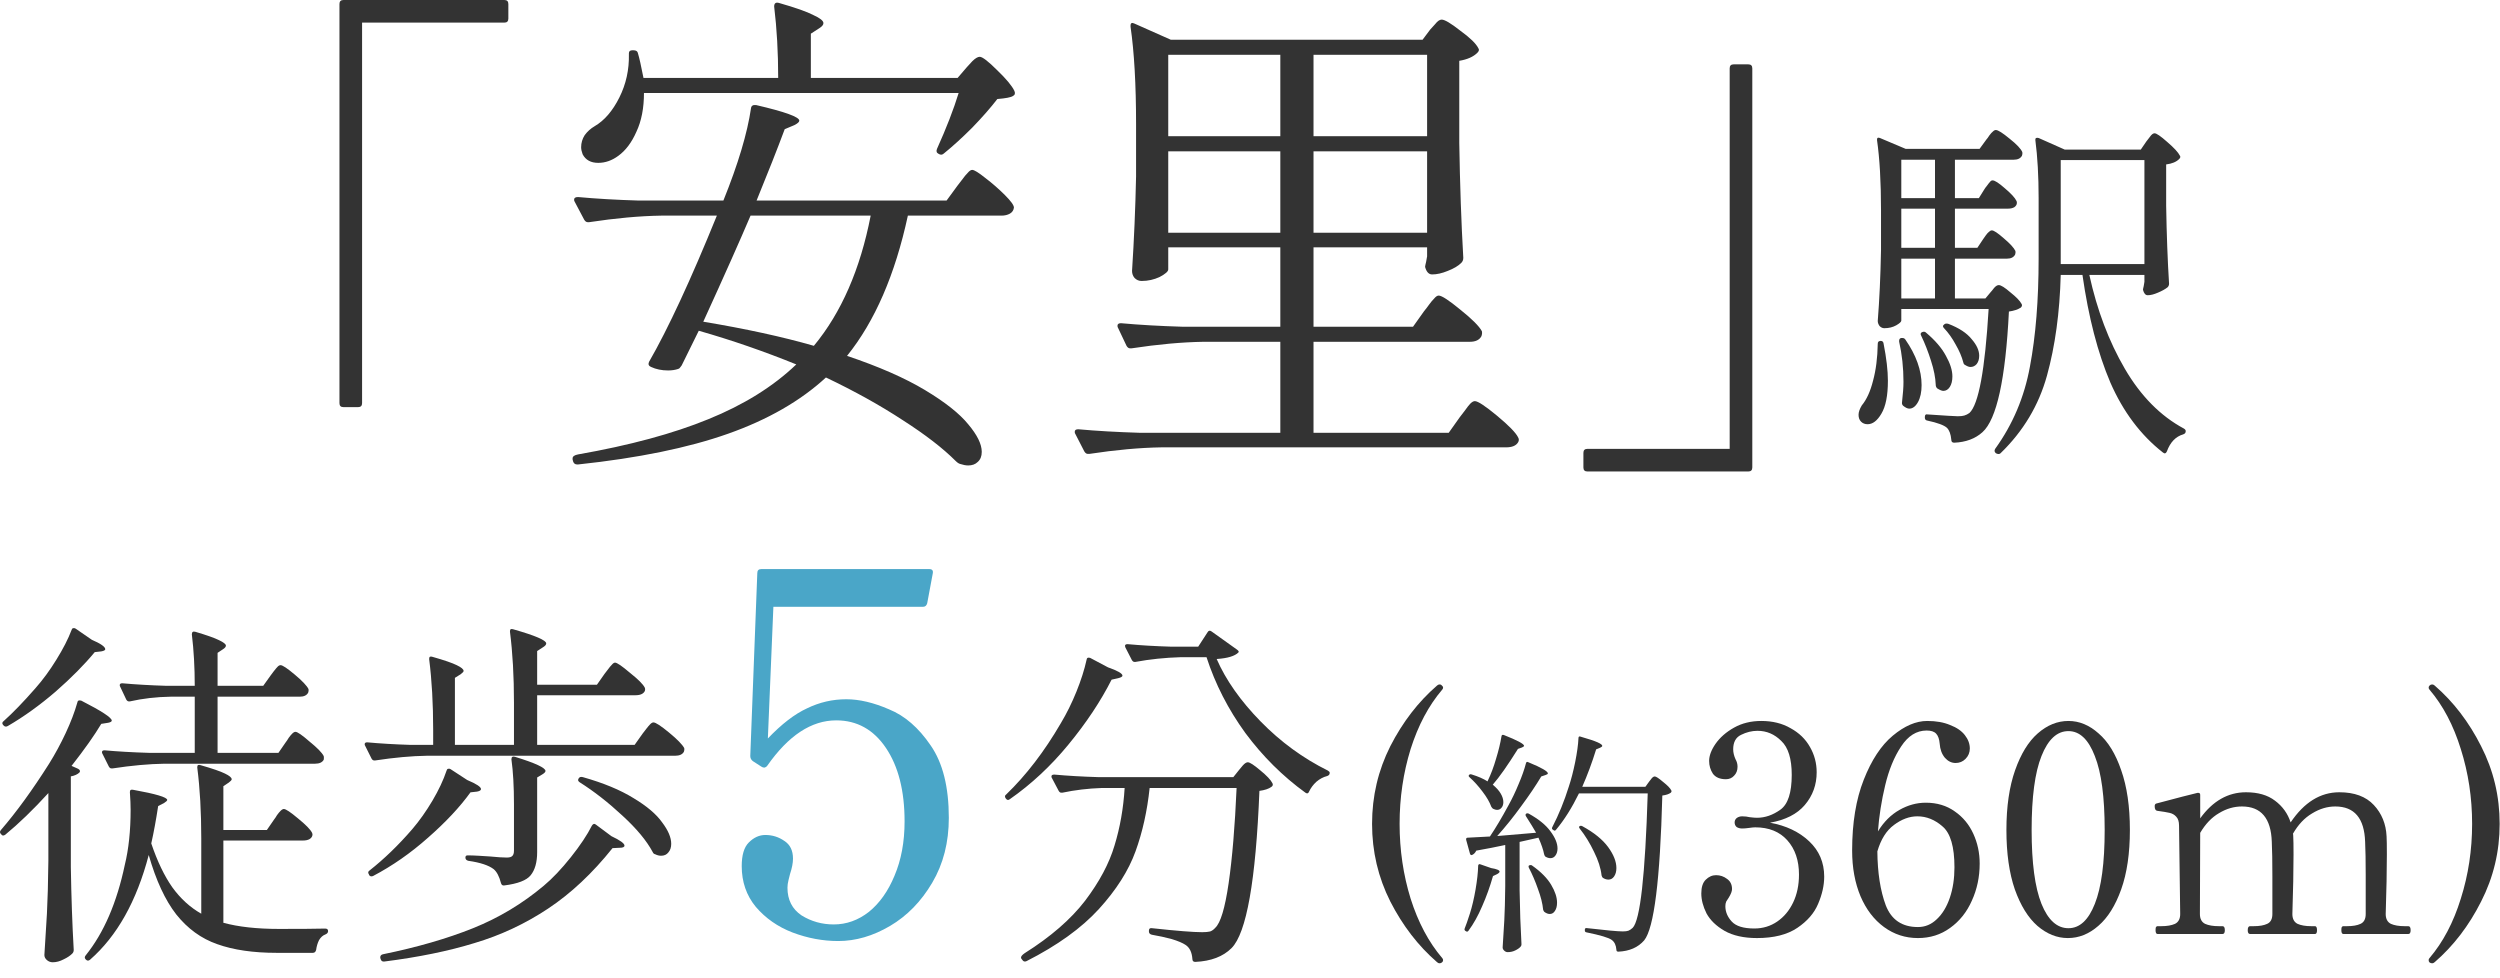
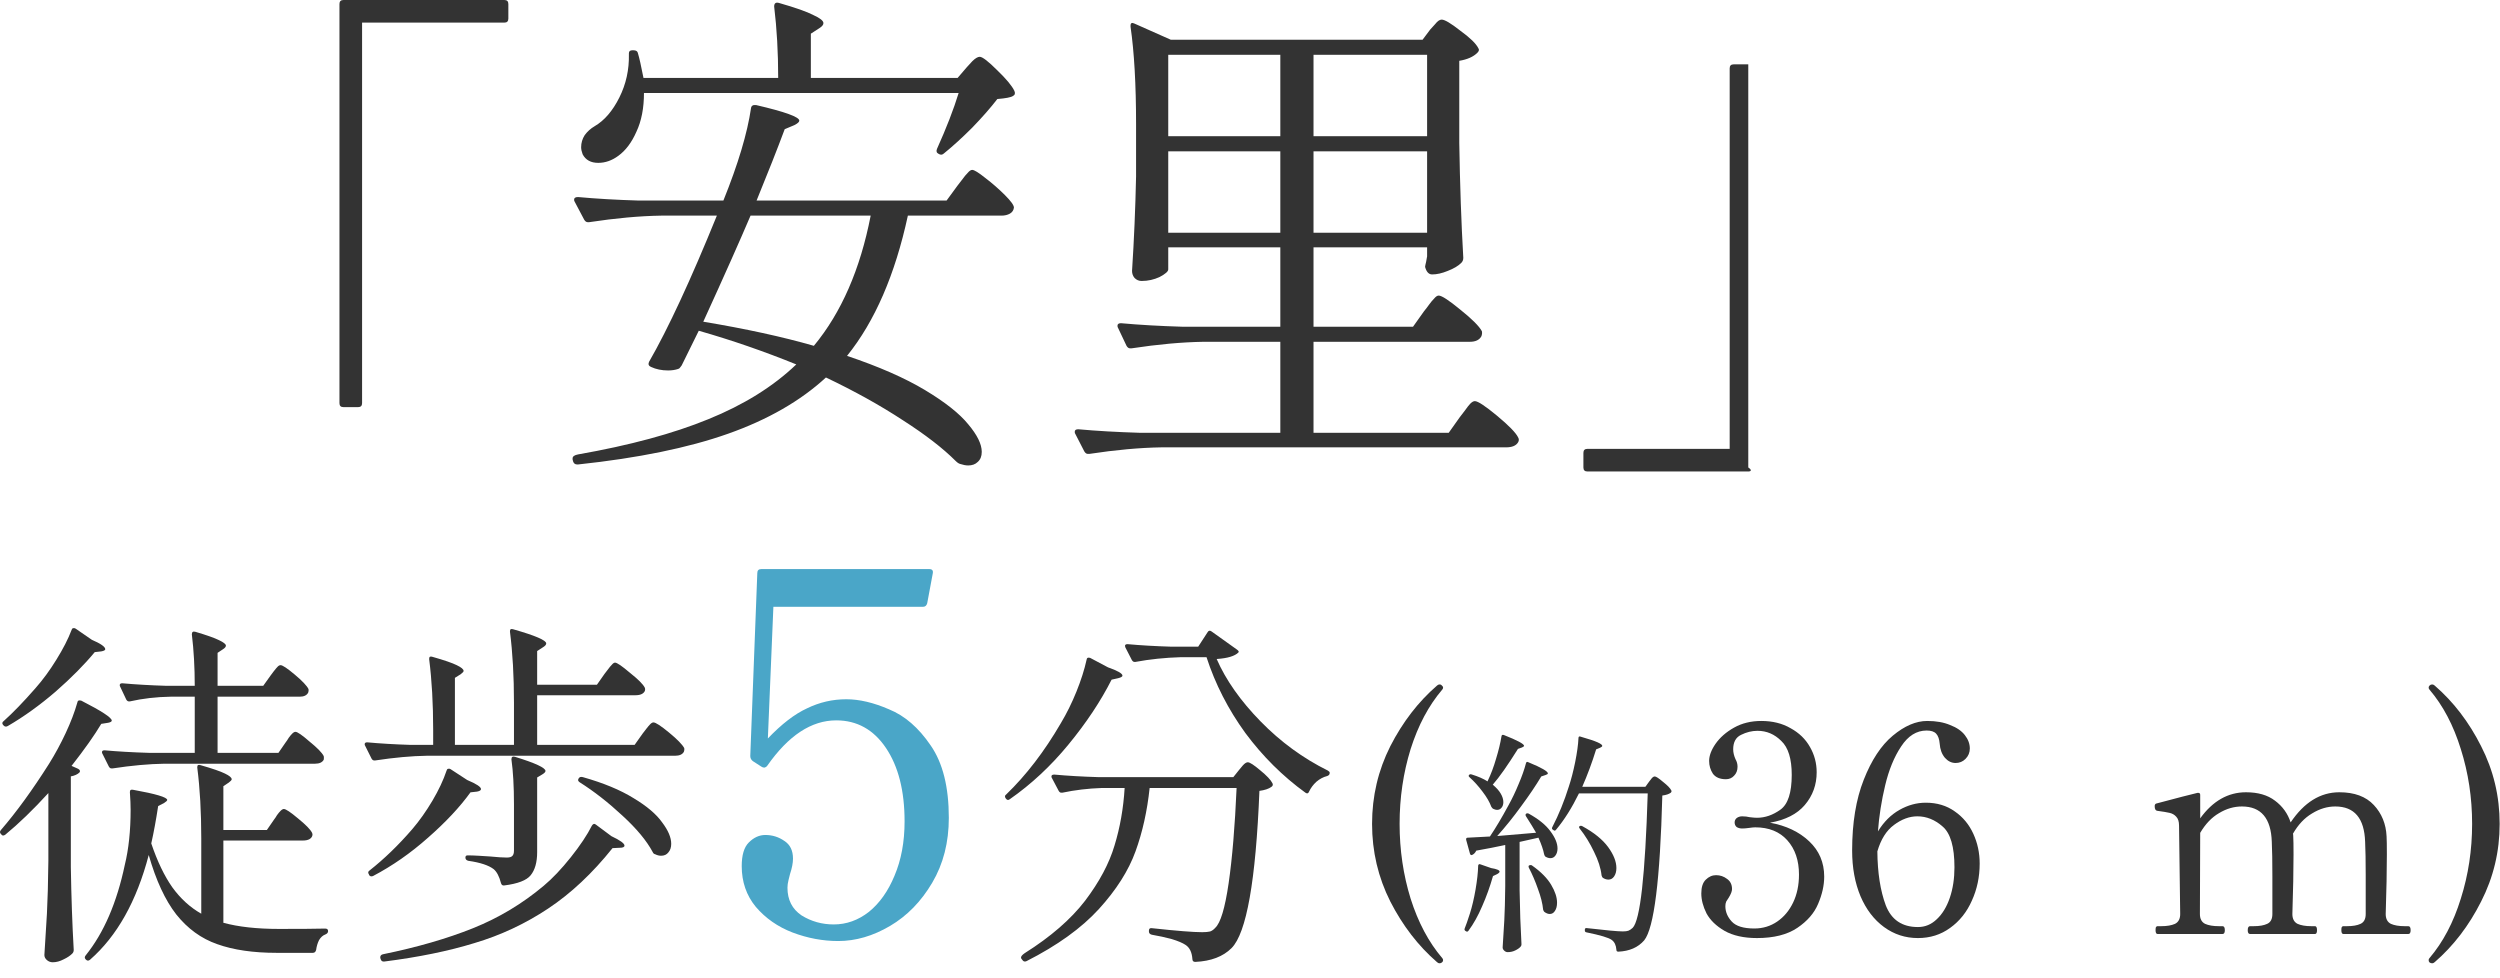
<svg xmlns="http://www.w3.org/2000/svg" width="138" height="54" viewBox="0 0 138 54" fill="none">
  <path d="M134.253 53.173C134.199 53.173 134.151 53.157 134.109 53.125C134.077 53.093 134.061 53.05 134.061 52.997C134.061 52.954 134.077 52.917 134.109 52.885C134.855 52.01 135.431 50.917 135.837 49.605C136.253 48.293 136.461 46.917 136.461 45.477C136.461 44.037 136.253 42.661 135.837 41.349C135.431 40.037 134.855 38.943 134.109 38.069C134.077 38.037 134.061 37.999 134.061 37.957C134.061 37.914 134.077 37.877 134.109 37.845C134.151 37.802 134.199 37.781 134.253 37.781C134.306 37.781 134.354 37.802 134.397 37.845C135.431 38.741 136.285 39.855 136.957 41.189C137.639 42.522 137.981 43.951 137.981 45.477C137.981 47.002 137.639 48.431 136.957 49.765C136.285 51.098 135.431 52.213 134.397 53.109C134.354 53.151 134.306 53.173 134.253 53.173Z" fill="#333333" />
  <path d="M132.939 51.125C133.025 51.125 133.067 51.199 133.067 51.349C133.067 51.487 133.025 51.557 132.939 51.557H129.355C129.281 51.557 129.243 51.487 129.243 51.349C129.243 51.274 129.249 51.221 129.259 51.189C129.281 51.146 129.313 51.125 129.355 51.125H129.563C129.873 51.125 130.118 51.082 130.299 50.997C130.491 50.911 130.587 50.73 130.587 50.453V48.277C130.587 47.519 130.577 46.917 130.555 46.469C130.513 45.167 129.963 44.517 128.907 44.517C128.47 44.517 128.043 44.645 127.627 44.901C127.211 45.146 126.859 45.519 126.571 46.021C126.582 46.053 126.587 46.101 126.587 46.165C126.598 46.335 126.603 46.666 126.603 47.157C126.603 48.042 126.582 49.141 126.539 50.453C126.539 50.719 126.635 50.901 126.827 50.997C127.019 51.082 127.27 51.125 127.579 51.125H127.787C127.862 51.125 127.899 51.199 127.899 51.349C127.899 51.487 127.862 51.557 127.787 51.557H124.203C124.118 51.557 124.075 51.487 124.075 51.349C124.075 51.199 124.118 51.125 124.203 51.125H124.411C124.721 51.125 124.966 51.082 125.147 50.997C125.339 50.911 125.435 50.73 125.435 50.453V48.357C125.435 47.546 125.425 46.917 125.403 46.469C125.361 45.167 124.811 44.517 123.755 44.517C123.318 44.517 122.897 44.639 122.491 44.885C122.086 45.119 121.739 45.482 121.451 45.973L121.435 50.453C121.435 50.719 121.531 50.901 121.723 50.997C121.915 51.082 122.166 51.125 122.475 51.125H122.683C122.769 51.125 122.811 51.199 122.811 51.349C122.811 51.487 122.769 51.557 122.683 51.557H119.099C119.025 51.557 118.987 51.487 118.987 51.349C118.987 51.274 118.993 51.221 119.003 51.189C119.025 51.146 119.057 51.125 119.099 51.125H119.307C119.617 51.125 119.867 51.082 120.059 50.997C120.251 50.901 120.347 50.719 120.347 50.453L120.283 45.573C120.283 45.349 120.23 45.183 120.123 45.077C120.027 44.97 119.905 44.901 119.755 44.869C119.617 44.837 119.393 44.799 119.083 44.757C118.987 44.746 118.939 44.661 118.939 44.501C118.939 44.426 118.966 44.378 119.019 44.357C119.03 44.357 119.515 44.229 120.475 43.973L121.307 43.765H121.339C121.414 43.765 121.451 43.802 121.451 43.877V45.173C122.145 44.213 122.987 43.733 123.979 43.733C124.641 43.733 125.174 43.887 125.579 44.197C125.995 44.506 126.283 44.906 126.443 45.397C127.19 44.287 128.086 43.733 129.131 43.733C129.963 43.733 130.598 43.967 131.035 44.437C131.473 44.906 131.707 45.482 131.739 46.165C131.75 46.335 131.755 46.666 131.755 47.157C131.755 48.042 131.734 49.141 131.691 50.453C131.691 50.719 131.787 50.901 131.979 50.997C132.171 51.082 132.422 51.125 132.731 51.125H132.939Z" fill="#333333" />
-   <path d="M114.146 51.781C113.549 51.781 112.989 51.557 112.466 51.109C111.954 50.661 111.538 49.989 111.218 49.093C110.909 48.197 110.754 47.103 110.754 45.813C110.754 44.522 110.914 43.423 111.234 42.517C111.554 41.61 111.97 40.933 112.482 40.485C113.005 40.026 113.57 39.797 114.178 39.797C114.775 39.797 115.33 40.026 115.842 40.485C116.365 40.933 116.781 41.61 117.09 42.517C117.41 43.423 117.57 44.522 117.57 45.813C117.57 47.103 117.41 48.197 117.09 49.093C116.77 49.989 116.349 50.661 115.826 51.109C115.314 51.557 114.754 51.781 114.146 51.781ZM114.178 51.237C114.797 51.237 115.282 50.789 115.634 49.893C115.997 48.986 116.178 47.626 116.178 45.813C116.178 43.999 115.997 42.639 115.634 41.733C115.282 40.815 114.797 40.357 114.178 40.357C113.549 40.357 113.053 40.815 112.69 41.733C112.327 42.639 112.146 43.999 112.146 45.813C112.146 47.626 112.327 48.986 112.69 49.893C113.053 50.789 113.549 51.237 114.178 51.237Z" fill="#333333" />
  <path d="M106.302 44.309C106.921 44.309 107.454 44.469 107.902 44.789C108.35 45.098 108.692 45.509 108.926 46.021C109.161 46.533 109.278 47.082 109.278 47.669C109.278 48.405 109.134 49.087 108.846 49.717C108.569 50.346 108.169 50.847 107.646 51.221C107.134 51.594 106.542 51.781 105.87 51.781C105.177 51.781 104.553 51.578 103.998 51.173C103.444 50.767 103.012 50.202 102.702 49.477C102.393 48.741 102.238 47.898 102.238 46.949C102.238 45.423 102.452 44.122 102.878 43.045C103.305 41.957 103.838 41.146 104.478 40.613C105.129 40.069 105.764 39.797 106.382 39.797C106.873 39.797 107.294 39.871 107.646 40.021C108.009 40.159 108.281 40.346 108.462 40.581C108.644 40.815 108.734 41.061 108.734 41.317C108.734 41.541 108.654 41.733 108.494 41.893C108.345 42.042 108.164 42.117 107.95 42.117C107.726 42.117 107.529 42.021 107.358 41.829C107.188 41.626 107.092 41.365 107.07 41.045C107.049 40.799 106.985 40.618 106.878 40.501C106.772 40.383 106.596 40.325 106.35 40.325C105.796 40.325 105.326 40.618 104.942 41.205C104.558 41.781 104.265 42.495 104.062 43.349C103.86 44.191 103.726 45.039 103.662 45.893C103.982 45.37 104.377 44.975 104.846 44.709C105.316 44.442 105.801 44.309 106.302 44.309ZM105.87 51.173C106.265 51.173 106.612 51.029 106.91 50.741C107.22 50.453 107.46 50.058 107.63 49.557C107.801 49.055 107.886 48.495 107.886 47.877C107.886 46.746 107.668 45.994 107.23 45.621C106.804 45.247 106.34 45.061 105.838 45.061C105.401 45.061 104.969 45.221 104.542 45.541C104.126 45.85 103.822 46.335 103.63 46.997C103.641 48.181 103.796 49.173 104.094 49.973C104.404 50.773 104.996 51.173 105.87 51.173Z" fill="#333333" />
  <path d="M97.704 45.413C98.589 45.573 99.309 45.914 99.864 46.437C100.419 46.959 100.696 47.61 100.696 48.389C100.696 48.869 100.584 49.37 100.36 49.893C100.147 50.405 99.763 50.847 99.208 51.221C98.653 51.594 97.912 51.781 96.984 51.781C96.259 51.781 95.661 51.647 95.192 51.381C94.733 51.114 94.403 50.794 94.2 50.421C94.008 50.037 93.912 49.669 93.912 49.317C93.912 48.975 93.992 48.725 94.152 48.565C94.323 48.394 94.515 48.309 94.728 48.309C94.952 48.309 95.155 48.378 95.336 48.517C95.517 48.645 95.608 48.831 95.608 49.077C95.608 49.194 95.549 49.349 95.432 49.541C95.379 49.615 95.331 49.69 95.288 49.765C95.256 49.839 95.24 49.925 95.24 50.021C95.24 50.33 95.357 50.613 95.592 50.869C95.827 51.125 96.243 51.253 96.84 51.253C97.309 51.253 97.731 51.125 98.104 50.869C98.477 50.613 98.771 50.261 98.984 49.813C99.197 49.365 99.304 48.853 99.304 48.277C99.304 47.498 99.091 46.869 98.664 46.389C98.237 45.909 97.645 45.669 96.888 45.669C96.813 45.669 96.701 45.679 96.552 45.701C96.403 45.722 96.275 45.733 96.168 45.733C96.051 45.733 95.949 45.706 95.864 45.653C95.789 45.589 95.752 45.503 95.752 45.397C95.752 45.301 95.789 45.221 95.864 45.157C95.949 45.093 96.051 45.061 96.168 45.061C96.317 45.061 96.456 45.077 96.584 45.109C96.755 45.13 96.888 45.141 96.984 45.141C97.432 45.141 97.864 44.991 98.28 44.693C98.696 44.394 98.904 43.754 98.904 42.773C98.904 41.887 98.712 41.263 98.328 40.901C97.955 40.527 97.517 40.341 97.016 40.341C96.707 40.341 96.403 40.415 96.104 40.565C95.816 40.703 95.672 40.97 95.672 41.365C95.672 41.535 95.715 41.717 95.8 41.909C95.875 42.037 95.912 42.175 95.912 42.325C95.912 42.527 95.848 42.693 95.72 42.821C95.603 42.949 95.453 43.013 95.272 43.013C94.941 43.013 94.701 42.911 94.552 42.709C94.413 42.495 94.344 42.261 94.344 42.005C94.344 41.717 94.461 41.402 94.696 41.061C94.941 40.709 95.283 40.41 95.72 40.165C96.157 39.919 96.659 39.797 97.224 39.797C97.843 39.797 98.381 39.93 98.84 40.197C99.309 40.453 99.667 40.799 99.912 41.237C100.157 41.663 100.28 42.127 100.28 42.629C100.28 43.322 100.061 43.925 99.624 44.437C99.197 44.938 98.557 45.263 97.704 45.413Z" fill="#333333" />
  <path d="M82.127 43.094C82.3 42.738 82.452 42.335 82.582 41.885C82.721 41.434 82.82 41.022 82.881 40.65C82.889 40.572 82.933 40.546 83.011 40.572C83.756 40.866 84.129 41.066 84.129 41.17C84.129 41.196 84.09 41.226 84.012 41.261L83.791 41.339C83.228 42.24 82.764 42.899 82.4 43.315C82.599 43.479 82.746 43.644 82.842 43.809C82.937 43.973 82.985 44.129 82.985 44.277C82.985 44.407 82.95 44.511 82.881 44.589C82.82 44.667 82.738 44.706 82.634 44.706C82.573 44.706 82.499 44.684 82.413 44.641C82.395 44.632 82.365 44.597 82.322 44.537C82.227 44.277 82.066 43.999 81.841 43.705C81.615 43.401 81.373 43.133 81.113 42.899C81.061 42.855 81.056 42.812 81.1 42.769C81.135 42.734 81.186 42.73 81.256 42.756C81.594 42.86 81.88 42.985 82.114 43.133L82.127 43.094ZM91.032 43.146C91.049 43.12 91.079 43.081 91.123 43.029C91.166 42.968 91.205 42.925 91.24 42.899C91.275 42.873 91.309 42.86 91.344 42.86C91.413 42.86 91.565 42.959 91.799 43.159C92.041 43.349 92.193 43.505 92.254 43.627C92.28 43.67 92.271 43.713 92.228 43.757C92.124 43.835 91.968 43.887 91.76 43.913C91.638 48.567 91.305 51.232 90.759 51.908C90.421 52.298 89.944 52.506 89.329 52.532C89.26 52.532 89.225 52.497 89.225 52.428C89.207 52.176 89.121 51.994 88.965 51.882C88.8 51.76 88.337 51.622 87.574 51.466C87.513 51.457 87.483 51.422 87.483 51.362V51.323C87.483 51.288 87.492 51.262 87.509 51.245C87.535 51.227 87.565 51.223 87.6 51.232C88.648 51.353 89.307 51.414 89.576 51.414C89.715 51.414 89.819 51.401 89.888 51.375C89.957 51.349 90.035 51.297 90.122 51.219C90.538 50.803 90.815 48.328 90.954 43.796H87.158C86.768 44.593 86.347 45.26 85.897 45.798C85.853 45.858 85.806 45.867 85.754 45.824L85.715 45.798C85.663 45.763 85.654 45.715 85.689 45.655C86.044 44.97 86.347 44.225 86.599 43.419C86.729 43.029 86.846 42.578 86.95 42.067C87.054 41.547 87.115 41.105 87.132 40.741C87.132 40.706 87.141 40.68 87.158 40.663C87.184 40.645 87.214 40.645 87.249 40.663C87.7 40.793 88.011 40.897 88.185 40.975C88.358 41.053 88.445 41.118 88.445 41.17C88.445 41.204 88.406 41.239 88.328 41.274L88.107 41.365C87.882 42.093 87.626 42.782 87.34 43.432H90.824L91.032 43.146ZM84.792 45.967C84.653 45.724 84.467 45.421 84.233 45.057C84.198 44.996 84.203 44.948 84.246 44.914C84.289 44.888 84.337 44.888 84.389 44.914C84.935 45.217 85.334 45.542 85.585 45.889C85.845 46.235 85.975 46.552 85.975 46.838C85.975 46.994 85.936 47.124 85.858 47.228C85.788 47.323 85.698 47.371 85.585 47.371C85.49 47.371 85.394 47.34 85.299 47.28C85.273 47.254 85.251 47.21 85.234 47.15C85.191 46.916 85.087 46.612 84.922 46.24C84.54 46.326 84.194 46.404 83.882 46.474V49.152C83.899 50.235 83.934 51.227 83.986 52.129C83.986 52.181 83.969 52.224 83.934 52.259C83.865 52.337 83.765 52.406 83.635 52.467C83.513 52.527 83.375 52.558 83.219 52.558C83.15 52.558 83.085 52.527 83.024 52.467C82.972 52.415 82.946 52.358 82.946 52.298C82.981 51.786 83.011 51.292 83.037 50.816C83.063 50.33 83.08 49.698 83.089 48.918V46.643C82.612 46.747 82.079 46.851 81.49 46.955C81.438 47.067 81.364 47.145 81.269 47.189L81.23 47.202C81.186 47.202 81.156 47.171 81.139 47.111L80.931 46.357V46.318C80.931 46.266 80.961 46.24 81.022 46.24C81.603 46.214 82.01 46.192 82.244 46.175C82.564 45.698 82.903 45.13 83.258 44.472C83.466 44.099 83.656 43.7 83.83 43.276C84.012 42.851 84.146 42.47 84.233 42.132C84.25 42.054 84.298 42.036 84.376 42.08C85.087 42.374 85.442 42.578 85.442 42.691C85.442 42.725 85.398 42.756 85.312 42.782L85.078 42.86C84.783 43.354 84.415 43.9 83.973 44.498C83.54 45.096 83.097 45.646 82.647 46.149L84.792 45.967ZM87.197 45.733C87.153 45.672 87.153 45.629 87.197 45.603C87.24 45.577 87.288 45.577 87.34 45.603C87.99 45.958 88.466 46.344 88.77 46.76C89.073 47.176 89.225 47.561 89.225 47.917C89.225 48.107 89.181 48.263 89.095 48.385C89.017 48.497 88.913 48.554 88.783 48.554C88.679 48.554 88.575 48.519 88.471 48.45C88.445 48.424 88.423 48.38 88.406 48.32C88.362 47.921 88.224 47.488 87.99 47.02C87.764 46.543 87.5 46.114 87.197 45.733ZM81.594 47.8C81.594 47.765 81.603 47.739 81.62 47.722C81.646 47.696 81.676 47.691 81.711 47.709L82.309 47.917C82.621 47.969 82.777 48.034 82.777 48.112C82.777 48.155 82.729 48.203 82.634 48.255L82.413 48.359C82.248 48.939 82.049 49.494 81.815 50.023C81.59 50.551 81.338 51.002 81.061 51.375C81.017 51.435 80.97 51.444 80.918 51.401L80.892 51.388C80.84 51.353 80.827 51.305 80.853 51.245C80.922 51.08 81.017 50.807 81.139 50.426C81.26 50.044 81.364 49.602 81.451 49.1C81.537 48.597 81.585 48.164 81.594 47.8ZM84.389 47.891C84.363 47.821 84.376 47.778 84.428 47.761H84.441C84.501 47.743 84.549 47.752 84.584 47.787C85.061 48.125 85.407 48.476 85.624 48.84C85.841 49.204 85.949 49.533 85.949 49.828C85.949 50.018 85.91 50.17 85.832 50.283C85.763 50.395 85.667 50.452 85.546 50.452C85.451 50.452 85.351 50.413 85.247 50.335C85.221 50.309 85.199 50.27 85.182 50.218C85.147 49.871 85.052 49.49 84.896 49.074C84.749 48.649 84.579 48.255 84.389 47.891Z" fill="#333333" />
  <path d="M79.466 53.173C79.413 53.173 79.365 53.151 79.322 53.109C78.288 52.213 77.429 51.098 76.746 49.765C76.074 48.431 75.738 47.002 75.738 45.477C75.738 43.951 76.074 42.522 76.746 41.189C77.429 39.855 78.288 38.741 79.322 37.845C79.365 37.802 79.413 37.781 79.466 37.781C79.52 37.781 79.562 37.802 79.594 37.845C79.637 37.877 79.658 37.914 79.658 37.957C79.658 37.999 79.642 38.037 79.61 38.069C78.864 38.943 78.282 40.037 77.866 41.349C77.461 42.661 77.258 44.037 77.258 45.477C77.258 46.917 77.461 48.293 77.866 49.605C78.282 50.917 78.864 52.01 79.61 52.885C79.642 52.917 79.658 52.954 79.658 52.997C79.658 53.05 79.637 53.093 79.594 53.125C79.562 53.157 79.52 53.173 79.466 53.173Z" fill="#333333" />
  <path d="M67.16 36.377C67.667 37.537 68.473 38.683 69.58 39.817C70.687 40.95 71.927 41.857 73.3 42.537C73.367 42.577 73.4 42.617 73.4 42.657C73.4 42.71 73.387 42.75 73.36 42.777C73.333 42.803 73.3 42.823 73.26 42.837C73.047 42.89 72.847 42.997 72.66 43.157C72.487 43.317 72.353 43.497 72.26 43.697C72.22 43.803 72.153 43.823 72.06 43.757C70.807 42.85 69.7 41.75 68.74 40.457C67.793 39.15 67.08 37.757 66.6 36.277H65.18C64.3 36.303 63.467 36.39 62.68 36.537H62.62C62.567 36.537 62.52 36.503 62.48 36.437L62.12 35.737L62.1 35.657C62.1 35.59 62.147 35.557 62.24 35.557C62.96 35.623 63.767 35.67 64.66 35.697H66.14L66.66 34.897C66.713 34.803 66.787 34.79 66.88 34.857L68.28 35.857C68.373 35.923 68.4 35.977 68.36 36.017C68.16 36.217 67.76 36.337 67.16 36.377ZM59.98 36.417C59.993 36.31 60.06 36.277 60.18 36.317L61.16 36.837C61.693 37.023 61.96 37.177 61.96 37.297C61.96 37.35 61.88 37.397 61.72 37.437L61.36 37.517C60.76 38.703 59.967 39.897 58.98 41.097C58.007 42.283 56.927 43.29 55.74 44.117C55.66 44.183 55.587 44.17 55.52 44.077C55.453 43.983 55.46 43.91 55.54 43.857C56.647 42.79 57.653 41.477 58.56 39.917C58.88 39.383 59.167 38.803 59.42 38.177C59.673 37.55 59.86 36.963 59.98 36.417ZM60.82 43.497C60.06 43.523 59.333 43.61 58.64 43.757H58.58C58.527 43.757 58.48 43.723 58.44 43.657L58.06 42.937C58.047 42.923 58.04 42.897 58.04 42.857C58.04 42.79 58.093 42.757 58.2 42.757C58.92 42.823 59.727 42.87 60.62 42.897H68.08L68.4 42.497C68.44 42.457 68.507 42.377 68.6 42.257C68.707 42.137 68.8 42.077 68.88 42.077C68.987 42.077 69.213 42.223 69.56 42.517C69.92 42.81 70.147 43.05 70.24 43.237C70.28 43.317 70.26 43.383 70.18 43.437C70.033 43.543 69.813 43.617 69.52 43.657C69.32 48.617 68.807 51.51 67.98 52.337C67.513 52.803 66.847 53.057 65.98 53.097C65.873 53.097 65.82 53.043 65.82 52.937C65.793 52.563 65.667 52.303 65.44 52.157C65.28 52.05 65.027 51.943 64.68 51.837C64.333 51.743 63.967 51.663 63.58 51.597C63.473 51.57 63.42 51.51 63.42 51.417V51.377C63.42 51.323 63.433 51.283 63.46 51.257C63.5 51.23 63.547 51.223 63.6 51.237C64.947 51.383 65.867 51.457 66.36 51.457C66.547 51.457 66.693 51.443 66.8 51.417C66.907 51.377 67 51.31 67.08 51.217C67.373 50.95 67.62 50.13 67.82 48.757C68.02 47.383 68.167 45.63 68.26 43.497H63.46C63.327 44.763 63.067 45.93 62.68 46.997C62.293 48.063 61.62 49.123 60.66 50.177C59.7 51.23 58.367 52.19 56.66 53.057C56.567 53.097 56.493 53.077 56.44 52.997L56.38 52.917C56.367 52.903 56.36 52.883 56.36 52.857C56.36 52.79 56.427 52.71 56.56 52.617C58 51.71 59.113 50.743 59.9 49.717C60.687 48.677 61.227 47.663 61.52 46.677C61.827 45.677 62.013 44.617 62.08 43.497H60.82Z" fill="#333333" />
  <path d="M46.715 38.599C47.436 38.599 48.222 38.784 49.073 39.154C49.942 39.505 50.71 40.171 51.376 41.152C52.042 42.114 52.375 43.445 52.375 45.147C52.375 46.498 52.07 47.691 51.459 48.726C50.849 49.762 50.072 50.558 49.129 51.113C48.185 51.668 47.233 51.945 46.271 51.945C45.42 51.945 44.578 51.788 43.746 51.473C42.932 51.159 42.257 50.687 41.72 50.058C41.202 49.429 40.943 48.68 40.943 47.811C40.943 47.2 41.073 46.766 41.332 46.507C41.609 46.229 41.914 46.091 42.247 46.091C42.636 46.091 42.987 46.202 43.302 46.423C43.616 46.627 43.773 46.951 43.773 47.395C43.773 47.635 43.718 47.922 43.607 48.255C43.589 48.329 43.561 48.44 43.524 48.588C43.487 48.736 43.468 48.874 43.468 49.004C43.468 49.67 43.727 50.178 44.245 50.53C44.782 50.863 45.373 51.029 46.021 51.029C46.724 51.029 47.371 50.798 47.963 50.336C48.555 49.855 49.027 49.189 49.378 48.338C49.748 47.469 49.933 46.47 49.933 45.341C49.933 43.658 49.591 42.308 48.907 41.291C48.222 40.273 47.306 39.764 46.16 39.764C44.791 39.764 43.524 40.597 42.358 42.262C42.321 42.317 42.266 42.354 42.192 42.373C42.136 42.373 42.081 42.354 42.026 42.317L41.554 42.012C41.461 41.938 41.415 41.845 41.415 41.734L41.803 31.635C41.803 31.487 41.877 31.413 42.026 31.413H51.293C51.459 31.413 51.524 31.496 51.487 31.663L51.182 33.3C51.145 33.429 51.071 33.494 50.96 33.494H42.691L42.386 40.763C43.145 39.968 43.866 39.413 44.55 39.099C45.235 38.766 45.956 38.599 46.715 38.599Z" fill="#4AA6C8" />
  <path d="M33.371 37.197C33.438 37.117 33.504 37.03 33.571 36.937C33.638 36.843 33.704 36.763 33.771 36.697C33.837 36.617 33.898 36.577 33.951 36.577C34.057 36.577 34.331 36.763 34.771 37.137C35.224 37.497 35.498 37.77 35.591 37.957C35.604 37.983 35.611 38.017 35.611 38.057C35.611 38.15 35.557 38.23 35.451 38.297C35.358 38.35 35.237 38.377 35.091 38.377H29.651V41.117H35.031L35.471 40.497C35.524 40.43 35.591 40.343 35.671 40.237C35.764 40.117 35.837 40.03 35.891 39.977C35.958 39.91 36.017 39.877 36.071 39.877C36.191 39.877 36.477 40.063 36.931 40.437C37.384 40.81 37.664 41.097 37.771 41.297C37.784 41.363 37.778 41.43 37.751 41.497C37.671 41.643 37.511 41.717 37.271 41.717H23.571C22.718 41.73 21.764 41.817 20.711 41.977H20.651C20.598 41.977 20.551 41.943 20.511 41.877L20.151 41.157C20.137 41.143 20.131 41.117 20.131 41.077C20.131 41.01 20.177 40.977 20.271 40.977C20.991 41.043 21.784 41.09 22.651 41.117H23.911V40.297C23.911 38.843 23.837 37.543 23.691 36.397V36.357C23.691 36.25 23.751 36.217 23.871 36.257C24.524 36.443 24.971 36.597 25.211 36.717C25.464 36.837 25.591 36.943 25.591 37.037C25.591 37.077 25.538 37.137 25.431 37.217L25.111 37.417V41.117H28.371V38.777C28.371 37.323 28.297 36.023 28.151 34.877V34.837C28.151 34.73 28.211 34.697 28.331 34.737C29.544 35.083 30.151 35.343 30.151 35.517C30.151 35.583 30.098 35.65 29.991 35.717L29.651 35.937V37.797H32.951L33.371 37.197ZM28.371 44.397C28.371 43.41 28.324 42.583 28.231 41.917C28.231 41.783 28.297 41.737 28.431 41.777C29.551 42.123 30.111 42.383 30.111 42.557C30.111 42.61 30.058 42.67 29.951 42.737L29.651 42.917V47.037C29.651 47.597 29.531 48.023 29.291 48.317C29.064 48.597 28.578 48.783 27.831 48.877H27.791C27.724 48.877 27.677 48.83 27.651 48.737C27.558 48.377 27.424 48.123 27.251 47.977C26.971 47.763 26.504 47.61 25.851 47.517C25.744 47.49 25.691 47.43 25.691 47.337C25.691 47.257 25.731 47.217 25.811 47.217C25.984 47.217 26.184 47.223 26.411 47.237C26.637 47.25 26.851 47.263 27.051 47.277C27.451 47.317 27.758 47.337 27.971 47.337C28.117 47.337 28.218 47.31 28.271 47.257C28.337 47.203 28.371 47.103 28.371 46.957V44.397ZM24.651 42.537C24.664 42.483 24.691 42.45 24.731 42.437C24.784 42.423 24.831 42.43 24.871 42.457L25.791 43.057C26.297 43.27 26.551 43.437 26.551 43.557C26.551 43.623 26.477 43.67 26.331 43.697L25.971 43.737C25.384 44.55 24.604 45.383 23.631 46.237C22.671 47.09 21.657 47.797 20.591 48.357C20.497 48.397 20.424 48.377 20.371 48.297V48.277C20.304 48.183 20.311 48.11 20.391 48.057C21.204 47.417 21.991 46.657 22.751 45.777C23.151 45.31 23.524 44.783 23.871 44.197C24.218 43.61 24.477 43.057 24.651 42.537ZM31.991 43.177C31.951 43.15 31.924 43.117 31.911 43.077C31.911 43.023 31.924 42.983 31.951 42.957C31.991 42.89 32.064 42.87 32.171 42.897C33.304 43.217 34.237 43.603 34.971 44.057C35.704 44.497 36.231 44.943 36.551 45.397C36.884 45.837 37.051 46.23 37.051 46.577C37.051 46.777 36.998 46.937 36.891 47.057C36.797 47.177 36.664 47.237 36.491 47.237C36.384 47.237 36.278 47.21 36.171 47.157C36.104 47.143 36.057 47.103 36.031 47.037C35.697 46.41 35.138 45.737 34.351 45.017C33.578 44.297 32.791 43.683 31.991 43.177ZM32.671 45.577C32.737 45.47 32.811 45.45 32.891 45.517L33.751 46.157C34.231 46.383 34.471 46.557 34.471 46.677C34.471 46.757 34.384 46.797 34.211 46.797L33.811 46.817C32.704 48.203 31.517 49.317 30.251 50.157C28.984 50.997 27.631 51.63 26.191 52.057C24.764 52.497 23.104 52.837 21.211 53.077H21.171C21.091 53.077 21.038 53.03 21.011 52.937L20.991 52.877V52.837C20.991 52.757 21.038 52.703 21.131 52.677C23.024 52.29 24.684 51.81 26.111 51.237C27.538 50.663 28.837 49.883 30.011 48.897C30.491 48.497 30.991 47.97 31.511 47.317C32.031 46.663 32.417 46.083 32.671 45.577Z" fill="#333333" />
  <path d="M3.95 34.777C3.963 34.723 3.99 34.69 4.03 34.677C4.083 34.663 4.13 34.67 4.17 34.697L5.07 35.317C5.563 35.53 5.81 35.703 5.81 35.837C5.81 35.89 5.737 35.93 5.59 35.957L5.23 35.997C4.657 36.69 3.937 37.417 3.07 38.177C2.203 38.923 1.323 39.557 0.43 40.077C0.337 40.13 0.257 40.117 0.19 40.037L0.17 40.017C0.103 39.937 0.117 39.863 0.21 39.797C0.717 39.343 1.297 38.743 1.95 37.997C2.363 37.53 2.75 37.003 3.11 36.417C3.483 35.817 3.763 35.27 3.95 34.777ZM15.77 40.977C15.823 40.91 15.877 40.83 15.93 40.737C15.997 40.643 16.063 40.563 16.13 40.497C16.197 40.43 16.257 40.397 16.31 40.397C16.417 40.397 16.677 40.577 17.09 40.937C17.517 41.283 17.777 41.55 17.87 41.737C17.883 41.803 17.883 41.87 17.87 41.937C17.79 42.083 17.63 42.157 17.39 42.157H9.07C8.217 42.17 7.263 42.257 6.21 42.417H6.15C6.097 42.417 6.05 42.383 6.01 42.317L5.65 41.597C5.637 41.583 5.63 41.557 5.63 41.517C5.63 41.45 5.677 41.417 5.77 41.417C6.503 41.483 7.317 41.53 8.21 41.557H10.75V38.457H9.43C8.63 38.47 7.877 38.557 7.17 38.717H7.11C7.057 38.717 7.01 38.683 6.97 38.617L6.63 37.897C6.617 37.883 6.61 37.857 6.61 37.817C6.61 37.75 6.657 37.717 6.75 37.717C7.483 37.783 8.297 37.83 9.19 37.857H10.75C10.75 36.843 10.697 35.897 10.59 35.017C10.59 34.883 10.657 34.837 10.79 34.877C11.417 35.063 11.85 35.217 12.09 35.337C12.343 35.457 12.47 35.557 12.47 35.637C12.47 35.703 12.417 35.77 12.31 35.837L12.01 36.037V37.857H14.53L14.93 37.297C14.97 37.243 15.03 37.163 15.11 37.057C15.203 36.937 15.277 36.85 15.33 36.797C15.383 36.743 15.437 36.717 15.49 36.717C15.597 36.717 15.857 36.89 16.27 37.237C16.683 37.583 16.937 37.85 17.03 38.037C17.043 38.103 17.037 38.17 17.01 38.237C16.93 38.383 16.777 38.457 16.55 38.457H12.01V41.557H15.37L15.77 40.977ZM2.67 43.777C1.83 44.697 1.037 45.463 0.29 46.077C0.197 46.143 0.123 46.137 0.07 46.057L0.05 46.037C-0.017 45.97 -0.017 45.897 0.05 45.817C0.903 44.83 1.79 43.61 2.71 42.157C3.043 41.623 3.35 41.057 3.63 40.457C3.91 39.857 4.123 39.297 4.27 38.777C4.283 38.67 4.357 38.637 4.49 38.677C5.61 39.25 6.17 39.617 6.17 39.777C6.17 39.83 6.103 39.87 5.97 39.897L5.59 39.957C5.217 40.583 4.67 41.357 3.95 42.277L4.31 42.437C4.363 42.463 4.397 42.497 4.41 42.537C4.423 42.563 4.417 42.597 4.39 42.637C4.283 42.743 4.123 42.817 3.91 42.857V47.857C3.937 49.523 3.99 51.05 4.07 52.437C4.07 52.517 4.043 52.583 3.99 52.637C3.87 52.757 3.71 52.863 3.51 52.957C3.31 53.063 3.11 53.117 2.91 53.117C2.79 53.117 2.683 53.077 2.59 52.997C2.497 52.917 2.45 52.823 2.45 52.717C2.503 51.93 2.55 51.17 2.59 50.437C2.63 49.69 2.657 48.717 2.67 47.517V43.777ZM15.13 45.237C15.183 45.17 15.237 45.09 15.29 44.997C15.357 44.903 15.423 44.823 15.49 44.757C15.557 44.69 15.617 44.657 15.67 44.657C15.777 44.657 16.037 44.83 16.45 45.177C16.877 45.523 17.137 45.79 17.23 45.977L17.25 46.057C17.25 46.163 17.197 46.25 17.09 46.317C16.997 46.37 16.877 46.397 16.73 46.397H12.33V50.937C13.157 51.163 14.183 51.277 15.41 51.277C16.597 51.277 17.443 51.27 17.95 51.257C18.057 51.257 18.11 51.303 18.11 51.397C18.11 51.477 18.063 51.537 17.97 51.577C17.823 51.63 17.703 51.737 17.61 51.897C17.53 52.057 17.477 52.237 17.45 52.437C17.423 52.543 17.363 52.597 17.27 52.597H15.27C13.977 52.597 12.883 52.437 11.99 52.117C11.11 51.81 10.357 51.263 9.73 50.477C9.117 49.69 8.61 48.597 8.21 47.197C7.543 49.743 6.463 51.67 4.97 52.977C4.89 53.043 4.817 53.043 4.75 52.977L4.73 52.957C4.663 52.89 4.663 52.817 4.73 52.737C5.73 51.497 6.45 49.83 6.89 47.737C7.103 46.87 7.21 45.857 7.21 44.697C7.21 44.43 7.197 44.11 7.17 43.737V43.717C7.17 43.61 7.23 43.57 7.35 43.597C8.603 43.823 9.23 44.01 9.23 44.157C9.23 44.197 9.177 44.25 9.07 44.317L8.73 44.497C8.61 45.283 8.483 45.97 8.35 46.557C8.683 47.543 9.07 48.35 9.51 48.977C9.963 49.603 10.497 50.09 11.11 50.437V46.277C11.11 44.823 11.037 43.523 10.89 42.377V42.337C10.89 42.23 10.95 42.197 11.07 42.237C11.723 42.423 12.17 42.577 12.41 42.697C12.663 42.817 12.79 42.923 12.79 43.017C12.79 43.057 12.737 43.117 12.63 43.197L12.33 43.397V45.817H14.73L15.13 45.237Z" fill="#333333" />
-   <path d="M109.472 13.197C109.498 13.157 109.545 13.09 109.612 12.997C109.678 12.903 109.738 12.837 109.792 12.797C109.845 12.743 109.898 12.717 109.952 12.717C110.058 12.717 110.278 12.863 110.612 13.157C110.958 13.45 111.172 13.683 111.252 13.857C111.265 13.923 111.258 13.99 111.232 14.057C111.152 14.203 111.005 14.277 110.792 14.277H107.912V16.477H109.592L109.892 16.117C109.932 16.077 109.992 16.003 110.072 15.897C110.165 15.79 110.252 15.737 110.332 15.737C110.452 15.737 110.665 15.87 110.972 16.137C111.292 16.39 111.498 16.603 111.592 16.777C111.632 16.843 111.618 16.91 111.552 16.977C111.392 17.083 111.172 17.157 110.892 17.197C110.705 20.93 110.218 23.15 109.432 23.857C109.032 24.217 108.512 24.41 107.872 24.437C107.765 24.437 107.712 24.383 107.712 24.277C107.685 23.97 107.605 23.75 107.472 23.617C107.312 23.47 106.952 23.337 106.392 23.217C106.298 23.203 106.252 23.15 106.252 23.057V23.017C106.252 22.897 106.305 22.85 106.412 22.877C107.372 22.943 107.925 22.977 108.072 22.977C108.232 22.977 108.352 22.963 108.432 22.937C108.525 22.91 108.618 22.863 108.712 22.797C109.218 22.33 109.572 20.417 109.772 17.057H104.952V17.697C104.952 17.763 104.858 17.85 104.672 17.957C104.485 18.063 104.265 18.117 104.012 18.117C103.918 18.117 103.832 18.077 103.752 17.997C103.685 17.903 103.652 17.81 103.652 17.717C103.745 16.543 103.805 15.237 103.832 13.797V11.617C103.832 10.043 103.758 8.75 103.612 7.737V7.697C103.612 7.603 103.665 7.577 103.772 7.617L105.192 8.217H109.272L109.652 7.697C109.692 7.657 109.745 7.583 109.812 7.477C109.892 7.37 109.958 7.297 110.012 7.257C110.065 7.203 110.118 7.177 110.172 7.177C110.292 7.177 110.545 7.337 110.932 7.657C111.318 7.963 111.552 8.21 111.632 8.397C111.645 8.463 111.638 8.53 111.612 8.597C111.532 8.743 111.378 8.817 111.152 8.817H107.912V10.937H109.232L109.532 10.457C109.572 10.39 109.625 10.317 109.692 10.237C109.758 10.143 109.812 10.077 109.852 10.037C109.892 9.983 109.938 9.957 109.992 9.957C110.112 9.957 110.338 10.103 110.672 10.397C111.018 10.69 111.232 10.923 111.312 11.097C111.325 11.123 111.332 11.157 111.332 11.197C111.332 11.29 111.285 11.37 111.192 11.437C111.098 11.49 110.985 11.517 110.852 11.517H107.912V13.677H109.152L109.472 13.197ZM118.472 7.817C118.512 7.763 118.578 7.677 118.672 7.557C118.765 7.423 118.852 7.357 118.932 7.357C119.038 7.357 119.272 7.517 119.632 7.837C120.005 8.157 120.238 8.41 120.332 8.597C120.372 8.65 120.358 8.71 120.292 8.777C120.132 8.937 119.892 9.037 119.572 9.077V11.357C119.598 12.943 119.652 14.377 119.732 15.657C119.732 15.737 119.705 15.803 119.652 15.857C119.518 15.963 119.338 16.063 119.112 16.157C118.898 16.25 118.712 16.297 118.552 16.297C118.432 16.297 118.345 16.197 118.292 15.997C118.292 15.97 118.305 15.903 118.332 15.797L118.372 15.557V15.177H115.332C115.758 17.123 116.412 18.85 117.292 20.357C118.172 21.863 119.258 22.963 120.552 23.657C120.618 23.697 120.652 23.743 120.652 23.797C120.652 23.85 120.638 23.89 120.612 23.917C120.585 23.943 120.552 23.963 120.512 23.977C120.098 24.097 119.798 24.41 119.612 24.917C119.558 25.037 119.485 25.057 119.392 24.977C118.165 24.017 117.198 22.73 116.492 21.117C115.798 19.49 115.285 17.51 114.952 15.177H113.752C113.698 17.243 113.445 19.097 112.992 20.737C112.538 22.377 111.685 23.803 110.432 25.017C110.378 25.07 110.305 25.077 110.212 25.037L110.172 25.017C110.092 24.95 110.078 24.87 110.132 24.777C111.105 23.43 111.745 21.917 112.052 20.237C112.372 18.543 112.532 16.557 112.532 14.277V10.937C112.532 9.723 112.472 8.657 112.352 7.737V7.697C112.352 7.657 112.365 7.63 112.392 7.617C112.432 7.603 112.478 7.603 112.532 7.617L113.972 8.257H118.172L118.472 7.817ZM106.812 10.937V8.817H104.952V10.937H106.812ZM113.752 8.837V14.577H118.372V8.837H113.752ZM104.952 13.677H106.812V11.517H104.952V13.677ZM106.812 14.277H104.952V16.477H106.812V14.277ZM107.312 18.117C107.232 18.037 107.232 17.97 107.312 17.917L107.332 17.897C107.385 17.857 107.458 17.85 107.552 17.877C108.138 18.103 108.565 18.383 108.832 18.717C109.112 19.037 109.252 19.343 109.252 19.637C109.252 19.823 109.205 19.977 109.112 20.097C109.018 20.203 108.905 20.257 108.772 20.257C108.692 20.257 108.598 20.223 108.492 20.157C108.425 20.13 108.385 20.077 108.372 19.997C108.292 19.69 108.152 19.363 107.952 19.017C107.765 18.67 107.552 18.37 107.312 18.117ZM106.052 18.537C105.998 18.443 106.012 18.377 106.092 18.337C106.185 18.297 106.258 18.303 106.312 18.357C106.818 18.783 107.185 19.21 107.412 19.637C107.652 20.063 107.772 20.443 107.772 20.777C107.772 21.017 107.725 21.21 107.632 21.357C107.538 21.503 107.418 21.577 107.272 21.577C107.192 21.577 107.078 21.53 106.932 21.437C106.878 21.383 106.852 21.317 106.852 21.237C106.838 20.85 106.752 20.41 106.592 19.917C106.432 19.41 106.252 18.95 106.052 18.537ZM104.832 18.817C104.832 18.723 104.872 18.67 104.952 18.657H105.012C105.078 18.657 105.132 18.683 105.172 18.737C105.772 19.603 106.072 20.443 106.072 21.257C106.072 21.643 106.005 21.957 105.872 22.197C105.738 22.437 105.578 22.557 105.392 22.557C105.298 22.557 105.185 22.503 105.052 22.397C104.998 22.343 104.978 22.277 104.992 22.197C105.045 21.743 105.072 21.37 105.072 21.077C105.072 20.303 104.992 19.563 104.832 18.857V18.817ZM103.652 18.977C103.652 18.923 103.665 18.883 103.692 18.857C103.732 18.83 103.772 18.817 103.812 18.817C103.905 18.817 103.958 18.863 103.972 18.957C104.132 19.77 104.212 20.457 104.212 21.017C104.212 21.83 104.092 22.437 103.852 22.837C103.625 23.223 103.372 23.417 103.092 23.417C102.945 23.417 102.825 23.37 102.732 23.277C102.638 23.183 102.592 23.057 102.592 22.897C102.592 22.75 102.652 22.577 102.772 22.377C103.038 22.057 103.245 21.603 103.392 21.017C103.552 20.43 103.638 19.75 103.652 18.977Z" fill="#333333" />
-   <path d="M95.478 3.773C95.478 3.626 95.552 3.552 95.7 3.552H96.505C96.653 3.552 96.727 3.626 96.727 3.773V25.804C96.727 25.952 96.653 26.026 96.505 26.026H87.626C87.478 26.026 87.404 25.952 87.404 25.804V24.999C87.404 24.851 87.478 24.777 87.626 24.777H95.478V3.773Z" fill="#333333" />
+   <path d="M95.478 3.773C95.478 3.626 95.552 3.552 95.7 3.552H96.505V25.804C96.727 25.952 96.653 26.026 96.505 26.026H87.626C87.478 26.026 87.404 25.952 87.404 25.804V24.999C87.404 24.851 87.478 24.777 87.626 24.777H95.478V3.773Z" fill="#333333" />
  <path d="M78.61 17.175C78.702 17.064 78.795 16.944 78.887 16.814C78.98 16.685 79.072 16.574 79.165 16.481C79.257 16.37 79.341 16.315 79.415 16.315C79.581 16.315 79.979 16.574 80.608 17.092C81.255 17.61 81.653 18.007 81.801 18.285C81.819 18.377 81.81 18.47 81.773 18.562C81.662 18.766 81.449 18.867 81.135 18.867H72.506V23.89H79.969L80.58 23.029C80.635 22.955 80.728 22.835 80.857 22.669C80.987 22.484 81.088 22.354 81.162 22.28C81.255 22.188 81.338 22.142 81.412 22.142C81.579 22.142 81.986 22.41 82.633 22.946C83.28 23.483 83.669 23.88 83.798 24.139C83.854 24.232 83.854 24.324 83.798 24.417C83.687 24.602 83.465 24.694 83.132 24.694H64.099C62.915 24.713 61.592 24.833 60.131 25.055H60.048C59.974 25.055 59.909 25.009 59.853 24.916L59.354 23.945C59.335 23.927 59.326 23.89 59.326 23.834C59.326 23.741 59.391 23.695 59.52 23.695C60.538 23.788 61.666 23.852 62.905 23.89H70.674V18.867H66.429C65.245 18.886 63.923 19.006 62.462 19.228H62.378C62.304 19.228 62.239 19.182 62.184 19.089L61.712 18.091C61.694 18.072 61.685 18.035 61.685 17.98C61.685 17.887 61.749 17.841 61.879 17.841C62.896 17.933 64.025 17.998 65.264 18.035H70.674V13.651H64.487V14.872C64.487 14.983 64.33 15.122 64.015 15.288C63.701 15.436 63.368 15.51 63.016 15.51C62.868 15.51 62.739 15.455 62.628 15.344C62.535 15.233 62.489 15.103 62.489 14.955C62.6 13.235 62.674 11.496 62.711 9.739V6.853C62.711 4.671 62.609 2.876 62.406 1.471V1.415C62.406 1.341 62.425 1.295 62.462 1.276C62.498 1.258 62.554 1.267 62.628 1.304L64.626 2.192H78.527L78.943 1.637C78.998 1.582 79.091 1.48 79.22 1.332C79.35 1.165 79.47 1.082 79.581 1.082C79.747 1.082 80.09 1.286 80.608 1.693C81.144 2.081 81.477 2.405 81.606 2.664C81.662 2.738 81.643 2.821 81.551 2.913C81.329 3.135 80.996 3.283 80.552 3.357V7.88C80.589 10.192 80.663 12.31 80.774 14.234C80.774 14.345 80.737 14.437 80.663 14.511C80.497 14.678 80.247 14.826 79.914 14.955C79.599 15.085 79.313 15.149 79.054 15.149C78.869 15.149 78.739 15.011 78.665 14.733C78.665 14.696 78.684 14.604 78.721 14.456C78.721 14.437 78.739 14.336 78.776 14.151V13.651H72.506V18.035H77.999L78.61 17.175ZM70.674 7.519V3.024H64.487V7.519H70.674ZM78.776 7.519V3.024H72.506V7.519H78.776ZM64.487 8.352V12.847H70.674V8.352H64.487ZM72.506 8.352V12.847H78.776V8.352H72.506Z" fill="#333333" />
  <path d="M35.547 5.133C35.547 5.965 35.409 6.678 35.131 7.27C34.872 7.861 34.539 8.305 34.132 8.601C33.781 8.86 33.411 8.99 33.023 8.99C32.615 8.99 32.329 8.833 32.162 8.518C32.107 8.37 32.079 8.241 32.079 8.13C32.079 7.889 32.144 7.667 32.273 7.464C32.421 7.26 32.606 7.094 32.828 6.964C33.365 6.65 33.818 6.123 34.188 5.383C34.558 4.643 34.733 3.847 34.715 2.997V2.941C34.715 2.83 34.78 2.775 34.909 2.775H34.965C35.113 2.775 35.196 2.83 35.214 2.941C35.288 3.182 35.39 3.635 35.52 4.301H42.956C42.956 2.895 42.882 1.582 42.734 0.361C42.734 0.176 42.826 0.111 43.011 0.166C43.917 0.425 44.546 0.647 44.898 0.832C45.268 0.999 45.453 1.147 45.453 1.276C45.453 1.369 45.379 1.461 45.231 1.554L44.759 1.859V4.301H52.861L53.361 3.718C53.416 3.663 53.518 3.552 53.666 3.385C53.832 3.219 53.971 3.135 54.082 3.135C54.23 3.135 54.554 3.385 55.053 3.884C55.552 4.365 55.867 4.745 55.996 5.022C56.052 5.152 56.024 5.244 55.913 5.3C55.802 5.374 55.516 5.429 55.053 5.466C54.683 5.947 54.221 6.474 53.666 7.048C53.111 7.602 52.593 8.074 52.112 8.463C52.019 8.555 51.918 8.564 51.807 8.49C51.696 8.435 51.668 8.342 51.724 8.213C52.241 7.066 52.639 6.039 52.917 5.133H35.547ZM43.955 20.116C42.179 19.395 40.385 18.775 38.572 18.257L37.628 20.172C37.61 20.19 37.582 20.227 37.545 20.282C37.527 20.32 37.49 20.347 37.434 20.366C37.268 20.421 37.083 20.449 36.879 20.449C36.528 20.449 36.213 20.384 35.936 20.255C35.806 20.199 35.769 20.107 35.825 19.977C36.879 18.146 38.128 15.455 39.571 11.903H36.491C35.307 11.922 33.984 12.042 32.523 12.264H32.44C32.366 12.264 32.301 12.218 32.246 12.125L31.718 11.126C31.7 11.108 31.691 11.071 31.691 11.015C31.691 10.923 31.765 10.877 31.913 10.877C32.911 10.969 34.031 11.034 35.27 11.071H39.931C40.745 9.055 41.254 7.353 41.457 5.965C41.476 5.836 41.568 5.78 41.735 5.799C43.326 6.169 44.121 6.456 44.121 6.659C44.121 6.733 44.029 6.816 43.843 6.909L43.316 7.131C42.909 8.222 42.392 9.535 41.763 11.071H52.251L52.861 10.238C52.953 10.127 53.046 10.007 53.139 9.878C53.231 9.748 53.324 9.637 53.416 9.545C53.508 9.434 53.592 9.378 53.666 9.378C53.777 9.378 54.017 9.526 54.387 9.822C54.776 10.118 55.136 10.433 55.469 10.766C55.802 11.098 55.969 11.33 55.969 11.459C55.95 11.607 55.876 11.718 55.747 11.792C55.617 11.866 55.46 11.903 55.275 11.903H50.114C49.411 15.159 48.292 17.739 46.757 19.644C48.514 20.236 49.948 20.865 51.058 21.531C52.167 22.197 52.963 22.826 53.444 23.418C53.943 24.01 54.193 24.518 54.193 24.944C54.193 25.184 54.119 25.369 53.971 25.499C53.841 25.628 53.666 25.693 53.444 25.693C53.314 25.693 53.166 25.665 53 25.61C52.926 25.591 52.843 25.536 52.75 25.443C52.047 24.74 51.076 23.991 49.837 23.196C48.597 22.382 47.182 21.596 45.592 20.837C44.186 22.132 42.382 23.168 40.181 23.945C37.98 24.722 35.224 25.286 31.913 25.638H31.857C31.746 25.638 31.672 25.582 31.635 25.471L31.607 25.36V25.305C31.607 25.194 31.709 25.12 31.913 25.083C34.761 24.583 37.157 23.936 39.099 23.14C41.06 22.345 42.678 21.337 43.955 20.116ZM41.43 11.903C40.856 13.254 39.987 15.205 38.821 17.758C41.152 18.146 43.187 18.59 44.926 19.089C46.442 17.258 47.487 14.863 48.061 11.903H41.43Z" fill="#333333" />
  <path d="M19.987 22.253C19.987 22.401 19.913 22.474 19.765 22.474H18.96C18.812 22.474 18.738 22.401 18.738 22.253V0.222C18.738 0.074 18.812 0 18.96 0H27.839C27.987 0 28.061 0.074 28.061 0.222V1.027C28.061 1.175 27.987 1.249 27.839 1.249H19.987V22.253Z" fill="#333333" />
</svg>